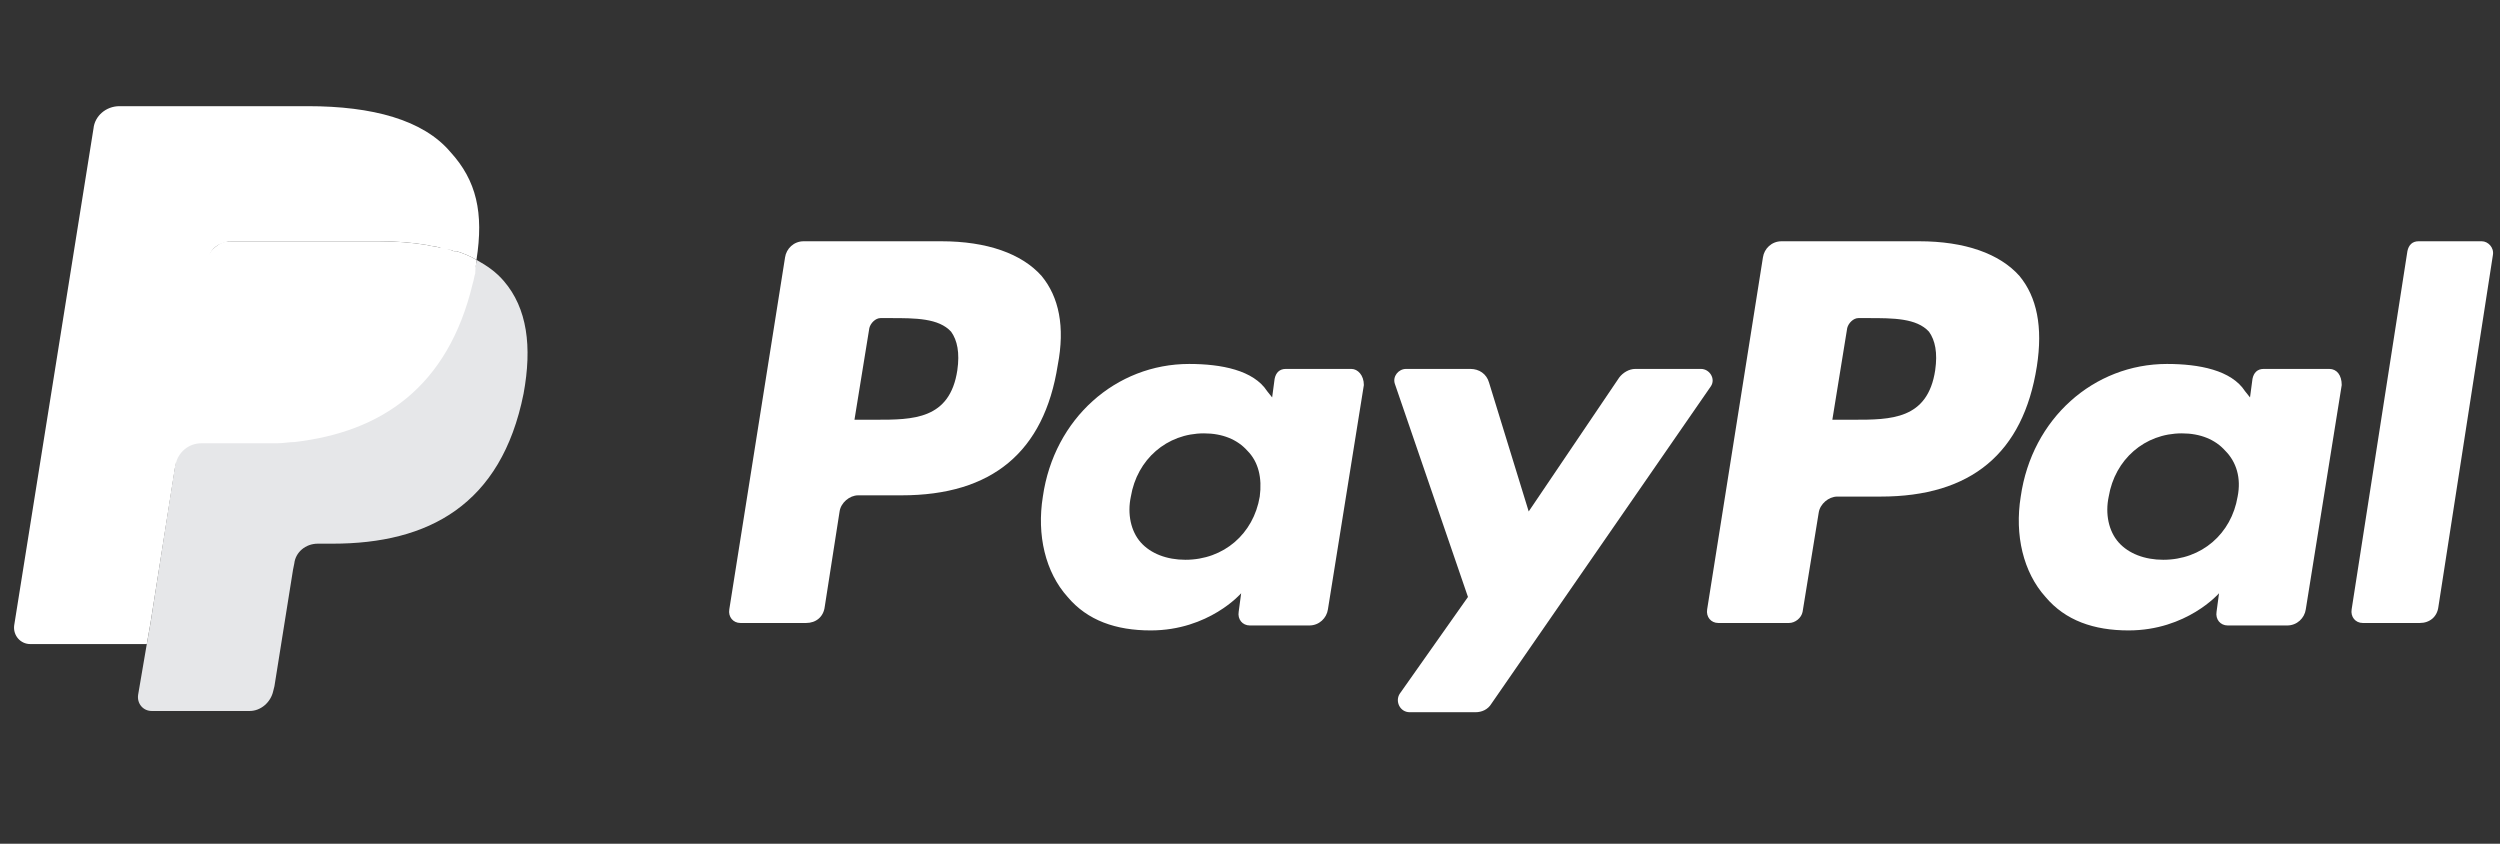
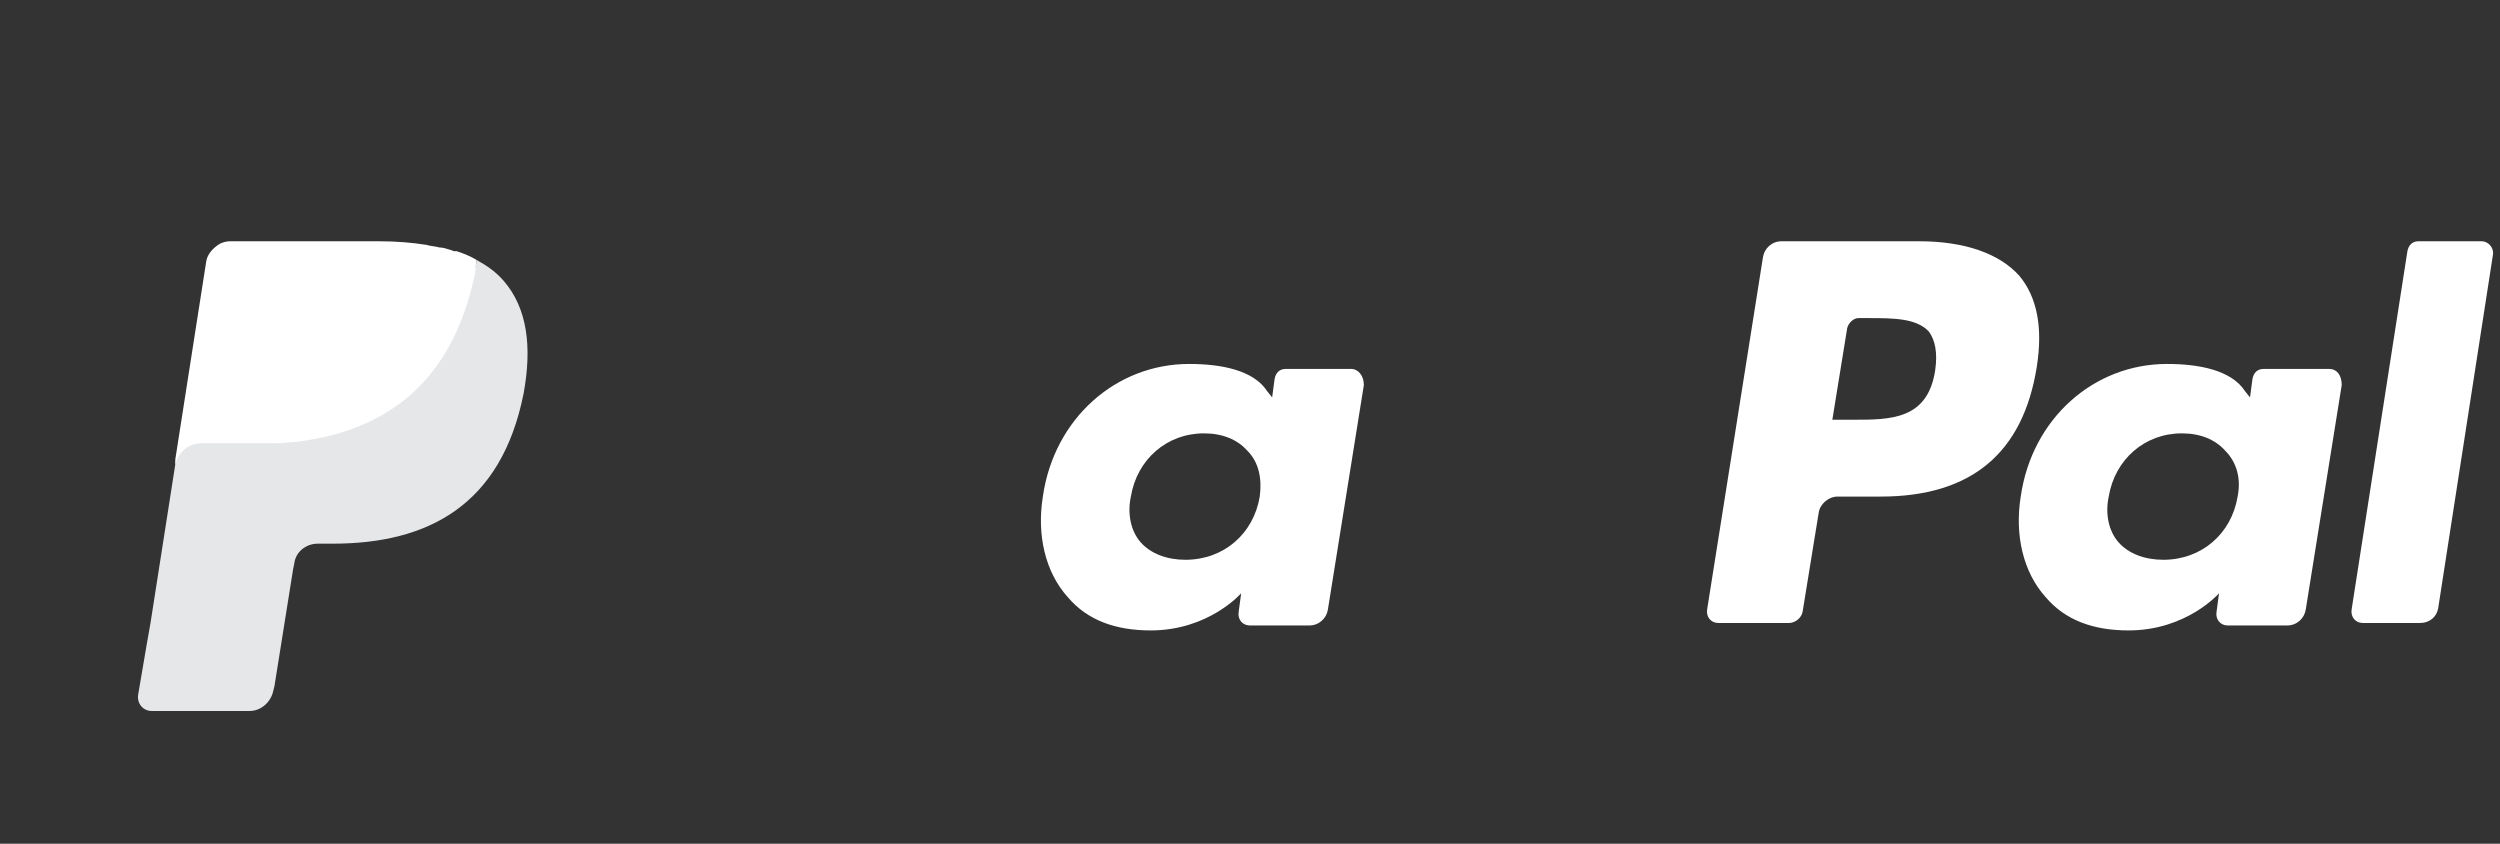
<svg xmlns="http://www.w3.org/2000/svg" viewBox="0 0 160 54" fill="none">
  <rect x="0" y="0" width="160" height="54" fill="#333333" stroke="none" />
  <path d="M129.247 17.662C127.978 16.234 125.757 15.441 122.822 15.441H114.018C113.383 15.441 112.907 15.917 112.828 16.472L109.258 38.999C109.179 39.475 109.496 39.871 109.972 39.871H114.494C114.89 39.871 115.287 39.554 115.366 39.157L116.397 32.812C116.477 32.257 117.032 31.781 117.587 31.781H120.363C126.154 31.781 129.485 29.004 130.358 23.452C130.754 20.914 130.358 19.01 129.247 17.662ZM123.853 23.69C123.377 26.863 120.998 26.863 118.618 26.863H117.27L118.222 20.993C118.301 20.676 118.618 20.358 118.936 20.358H119.57C121.157 20.358 122.664 20.358 123.457 21.231C123.853 21.786 124.012 22.579 123.853 23.69Z" fill="white" />
  <path d="M149.077 23.611H144.873C144.477 23.611 144.239 23.849 144.159 24.245L144.001 25.435L143.684 25.038C142.811 23.69 140.749 23.293 138.686 23.293C134.006 23.293 130.04 26.783 129.327 31.781C128.93 34.239 129.485 36.619 130.913 38.206C132.182 39.713 134.006 40.347 136.227 40.347C139.955 40.347 142.018 37.968 142.018 37.968L141.859 39.157C141.78 39.633 142.097 40.03 142.573 40.03H146.38C147.015 40.03 147.491 39.554 147.57 38.999L149.87 24.642C149.87 24.007 149.553 23.611 149.077 23.611ZM143.208 31.781C142.811 34.16 140.907 35.826 138.448 35.826C137.259 35.826 136.227 35.429 135.593 34.715C134.958 34.002 134.72 32.891 134.958 31.781C135.355 29.401 137.259 27.735 139.638 27.735C140.828 27.735 141.78 28.132 142.414 28.846C143.128 29.56 143.446 30.591 143.208 31.781Z" fill="white" />
  <path d="M158.833 15.441H154.788C154.391 15.441 154.154 15.679 154.074 16.075L150.505 38.999C150.426 39.475 150.743 39.871 151.219 39.871H154.867C155.502 39.871 155.978 39.475 156.057 38.84L159.547 16.313C159.627 15.837 159.23 15.441 158.833 15.441Z" fill="white" />
-   <path d="M66.663 17.662C65.394 16.234 63.173 15.441 60.239 15.441H51.434C50.799 15.441 50.324 15.917 50.244 16.472L46.675 38.999C46.595 39.475 46.913 39.871 47.389 39.871H51.593C52.227 39.871 52.703 39.475 52.782 38.84L53.734 32.733C53.814 32.177 54.369 31.701 54.924 31.701H57.7C63.491 31.701 66.822 28.925 67.695 23.373C68.171 20.914 67.774 19.01 66.663 17.662ZM61.27 23.69C60.794 26.863 58.414 26.863 56.035 26.863H54.686L55.638 20.993C55.717 20.676 56.035 20.358 56.352 20.358H56.986C58.573 20.358 60.08 20.358 60.873 21.231C61.27 21.786 61.428 22.579 61.27 23.69Z" fill="white" />
  <path d="M86.493 23.611H82.29C81.893 23.611 81.655 23.849 81.576 24.245L81.417 25.435L81.1 25.038C80.227 23.69 78.165 23.293 76.103 23.293C71.423 23.293 67.457 26.783 66.743 31.781C66.346 34.239 66.901 36.619 68.329 38.206C69.598 39.713 71.423 40.347 73.644 40.347C77.372 40.347 79.434 37.968 79.434 37.968L79.275 39.157C79.196 39.633 79.513 40.03 79.989 40.03H83.797C84.431 40.03 84.907 39.554 84.987 38.999L87.287 24.642C87.287 24.007 86.89 23.611 86.493 23.611ZM80.624 31.781C80.227 34.16 78.324 35.826 75.865 35.826C74.675 35.826 73.644 35.429 73.009 34.715C72.375 34.002 72.137 32.891 72.375 31.781C72.771 29.401 74.675 27.735 77.054 27.735C78.244 27.735 79.196 28.132 79.831 28.846C80.544 29.56 80.782 30.591 80.624 31.781Z" fill="white" />
-   <path d="M108.862 23.611H104.658C104.261 23.611 103.865 23.849 103.627 24.166L97.837 32.733L95.298 24.483C95.14 23.928 94.664 23.611 94.108 23.611H89.984C89.508 23.611 89.111 24.087 89.27 24.563L93.95 38.206L89.587 44.393C89.27 44.868 89.587 45.582 90.222 45.582H94.426C94.822 45.582 95.219 45.424 95.457 45.027L109.497 24.721C109.814 24.245 109.417 23.611 108.862 23.611Z" fill="white" />
  <path d="M32.239 17.979C31.763 17.424 31.207 17.027 30.494 16.631C30.494 16.869 30.414 17.106 30.335 17.344C30.256 17.582 30.256 17.82 30.176 17.979C28.669 24.721 24.386 27.577 18.834 28.211C18.437 28.291 18.12 28.291 17.723 28.291C17.326 28.291 16.851 28.291 16.454 28.291H12.884C12.012 28.291 11.298 28.925 11.219 29.718L9.632 39.871L9.394 41.22L8.839 44.472C8.76 45.027 9.156 45.503 9.712 45.503H15.978C16.692 45.503 17.326 44.948 17.485 44.234L17.564 43.917L18.754 36.461L18.834 36.064C18.913 35.35 19.547 34.795 20.341 34.795H21.293C27.4 34.795 32.08 32.336 33.508 25.197C34.063 22.183 33.746 19.724 32.239 17.979Z" fill="#E6E7E9" />
-   <path d="M11.219 29.798L11.298 29.401L13.281 16.71C13.36 16.234 13.678 15.758 14.154 15.599C14.392 15.52 14.55 15.441 14.788 15.441H24.227C25.338 15.441 26.369 15.52 27.321 15.679C27.559 15.758 27.876 15.758 28.114 15.837C28.352 15.917 28.59 15.996 28.828 15.996C28.907 15.996 28.986 16.075 29.066 16.075H29.145C29.145 16.075 29.145 16.075 29.224 16.075C29.7 16.234 30.097 16.392 30.494 16.631C30.969 13.616 30.494 11.554 28.828 9.73C27.083 7.667 23.831 6.795 19.706 6.795H7.649C6.777 6.795 6.063 7.429 5.984 8.223L0.907 40.03C0.828 40.664 1.304 41.22 1.938 41.22H9.394L9.632 39.871L11.219 29.798Z" fill="white" />
  <path d="M30.494 16.631C30.097 16.392 29.7 16.234 29.224 16.075C29.224 16.075 29.224 16.075 29.145 16.075H29.066C28.986 16.075 28.907 15.996 28.828 15.996C28.59 15.917 28.352 15.837 28.114 15.837C27.876 15.758 27.559 15.758 27.321 15.679C26.369 15.52 25.338 15.441 24.227 15.441H14.709C14.471 15.441 14.233 15.52 14.074 15.599C13.678 15.837 13.281 16.234 13.202 16.71L11.219 29.401V29.798C11.377 28.925 12.091 28.37 12.884 28.37H16.454C16.851 28.37 17.326 28.37 17.723 28.37C18.12 28.37 18.516 28.291 18.834 28.291C24.386 27.656 28.669 24.8 30.256 18.138C30.335 17.9 30.335 17.741 30.414 17.503C30.414 17.106 30.494 16.868 30.494 16.631Z" fill="white" />
</svg>